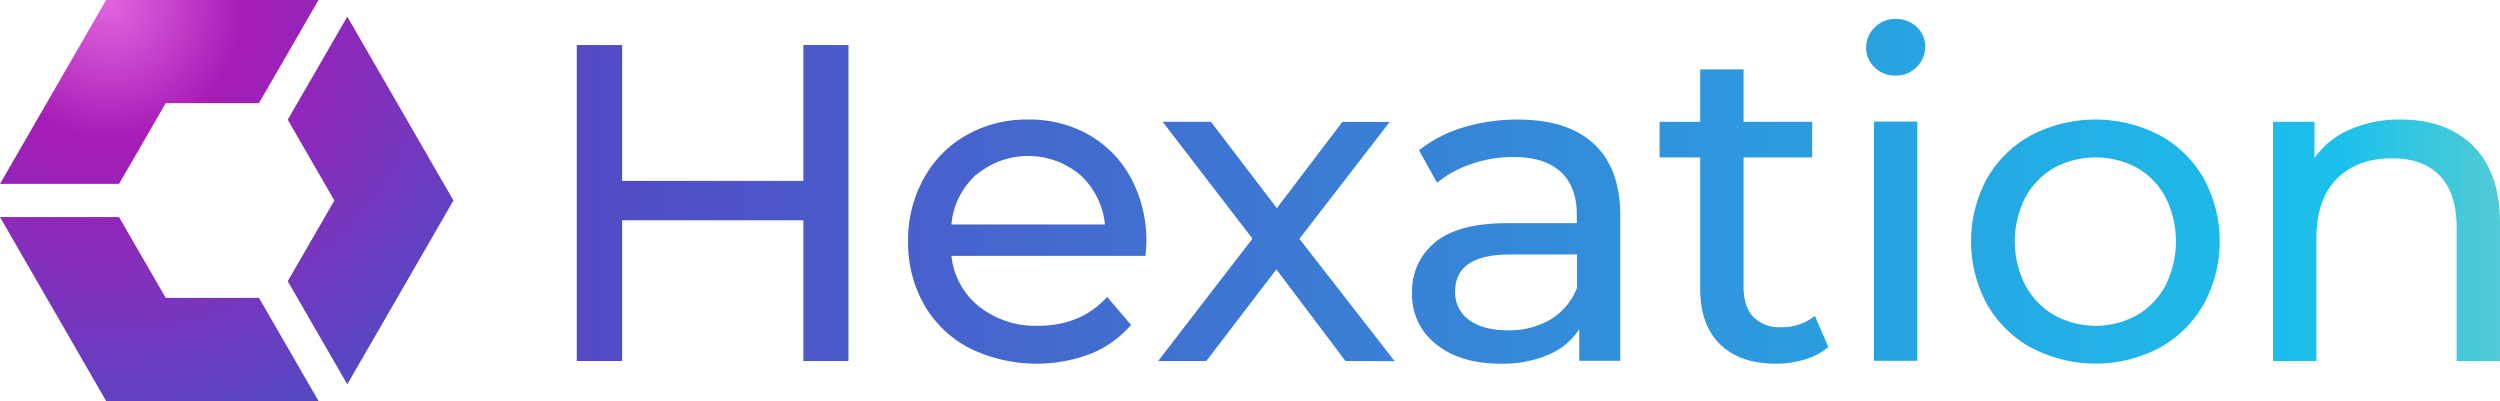
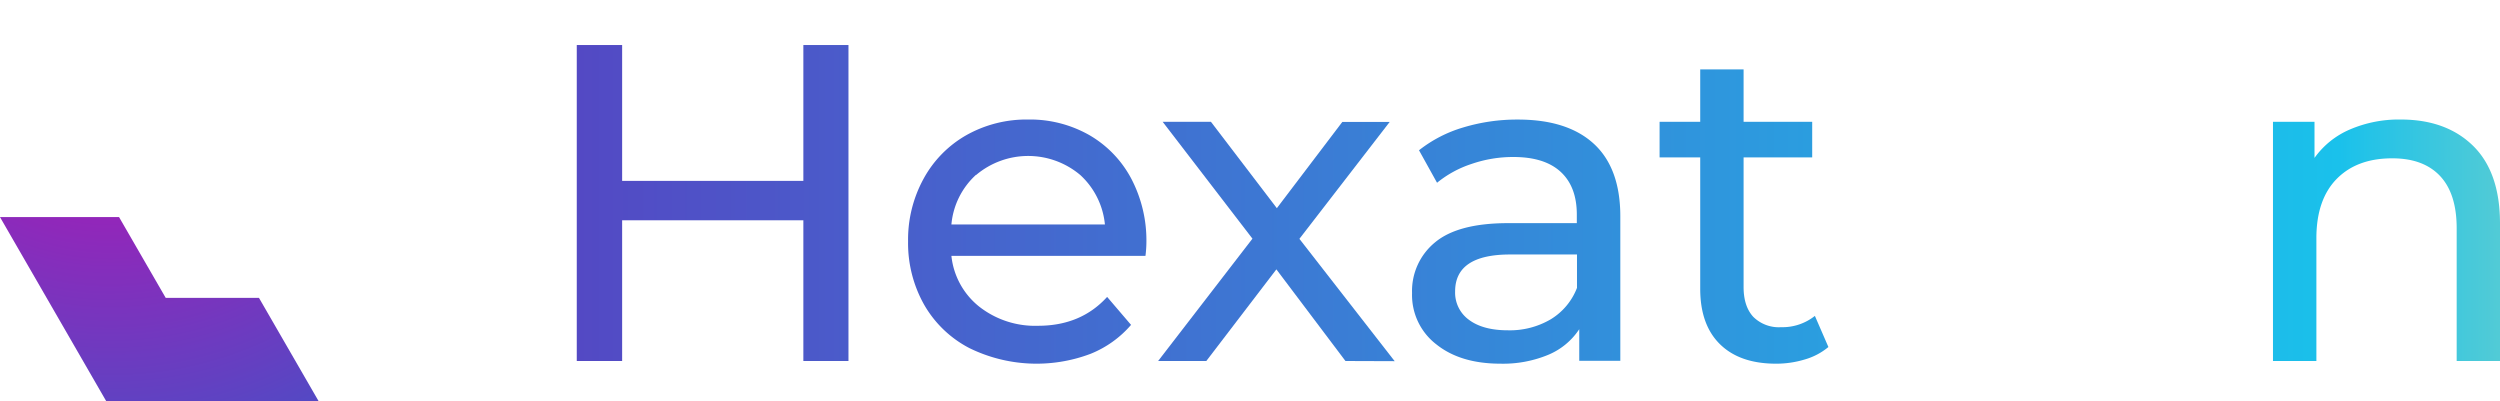
<svg xmlns="http://www.w3.org/2000/svg" height="94.04" viewBox="0 0 586.29 94.04" width="586.29">
  <radialGradient id="a" cx="92.07" cy="61.65" gradientUnits="userSpaceOnUse" r="104.87">
    <stop offset="0" stop-color="#e063dd" />
    <stop offset=".3" stop-color="#a71bb6" />
    <stop offset="1" stop-color="#5349c4" />
  </radialGradient>
  <linearGradient id="b" gradientUnits="userSpaceOnUse" x1="135.21" x2="594.51" y1="53.59" y2="53.59">
    <stop offset="0" stop-color="#5349c4" />
    <stop offset=".9" stop-color="#1ac1eb" />
    <stop offset="1" stop-color="#5ecdd1" />
  </linearGradient>
-   <path d="m144.51 107.2-10.93 18.93 13.96 24.18 24.9-43.11-24.9-43.12-13.96 24.18z" fill="url(#a)" transform="translate(-66.1 -60.18)" />
  <path d="m94.02 111.09h-27.92l24.89 43.13h49.81l-13.97-24.19h-21.87z" fill="url(#a)" transform="translate(-66.1 -60.18)" />
-   <path d="m126.83 84.36 13.97-24.18h-49.81l-24.89 43.12h27.92l10.94-18.94z" fill="url(#a)" transform="translate(-66.1 -60.18)" />
  <g fill="url(#b)">
    <path d="m198.98 10.56v74.1h-10.58v-33h-42.5v33h-10.64v-74.1h10.64v31.86h42.5v-31.86z" />
    <path d="m268.63 60h-45.51a17.54 17.54 0 0 0 6.51 11.9 21.23 21.23 0 0 0 13.81 4.5q10.06 0 16.2-6.77l5.61 6.56a24.58 24.58 0 0 1 -9.48 6.78 35.78 35.78 0 0 1 -28.42-1.33 26.05 26.05 0 0 1 -10.64-10.21 29.36 29.36 0 0 1 -3.75-14.82 29.7 29.7 0 0 1 3.65-14.72 26.1 26.1 0 0 1 10.05-10.21 28.71 28.71 0 0 1 14.45-3.65 28.12 28.12 0 0 1 14.35 3.65 25.66 25.66 0 0 1 9.84 10.21 31.2 31.2 0 0 1 3.55 15 27.32 27.32 0 0 1 -.22 3.11zm-39.74-19a17.89 17.89 0 0 0 -5.77 11.64h36a18.09 18.09 0 0 0 -5.77-11.59 18.94 18.94 0 0 0 -24.45 0z" />
    <path d="m315.53 84.66-16.2-21.49-16.43 21.49h-11.3l22.12-28.69-21.06-27.41h11.32l15.46 20.26 15.35-20.22h11.11l-21.17 27.41 22.34 28.69z" />
    <path d="m373.8 33.74q6.19 5.72 6.19 17v33.87h-9.63v-7.41a16.12 16.12 0 0 1 -7.25 6 27.64 27.64 0 0 1 -11.21 2.09q-9.42 0-15.08-4.55a14.59 14.59 0 0 1 -5.67-12 14.73 14.73 0 0 1 5.4-11.91q5.4-4.5 17.15-4.5h16.09v-2q0-6.56-3.81-10.05-3.81-3.49-11.18-3.46a29.77 29.77 0 0 0 -9.74 1.64 25.12 25.12 0 0 0 -8.05 4.4l-4.23-7.62a30.77 30.77 0 0 1 10.37-5.35 43.6 43.6 0 0 1 12.81-1.85q11.64-.01 17.84 5.7zm-10.11 41.13a14.85 14.85 0 0 0 6.14-7.36v-7.83h-15.67q-12.92 0-12.91 8.68a7.86 7.86 0 0 0 3.28 6.67q3.28 2.43 9.1 2.43a18.88 18.88 0 0 0 10.06-2.59z" />
    <path d="m428.79 81.38a15.15 15.15 0 0 1 -5.51 2.91 22.93 22.93 0 0 1 -6.77 1q-8.48 0-13.13-4.55-4.65-4.55-4.65-13v-30.82h-9.53v-8.36h9.53v-12.28h10.17v12.28h16.09v8.36h-16.09v30.38q0 4.54 2.27 7a8.49 8.49 0 0 0 6.51 2.43 12.2 12.2 0 0 0 7.94-2.65z" />
-     <path d="m439.64 15.82a6.26 6.26 0 0 1 -2-4.66 6.39 6.39 0 0 1 2-4.71 6.64 6.64 0 0 1 4.92-2 6.91 6.91 0 0 1 4.92 1.85 6.08 6.08 0 0 1 2 4.61 6.52 6.52 0 0 1 -2 4.81 6.67 6.67 0 0 1 -4.92 2 6.75 6.75 0 0 1 -4.92-1.9zm-.16 12.7h10.16v56.1h-10.16z" />
-     <path d="m476.42 81.59a26.83 26.83 0 0 1 -10.43-10.22 30.94 30.94 0 0 1 0-29.53 26.47 26.47 0 0 1 10.43-10.16 32.67 32.67 0 0 1 30 0 26.52 26.52 0 0 1 10.38 10.14 30.87 30.87 0 0 1 0 29.53 26.87 26.87 0 0 1 -10.37 10.22 32.28 32.28 0 0 1 -30 0zm24.72-7.67a17.67 17.67 0 0 0 6.72-7 23.13 23.13 0 0 0 0-20.64 17.34 17.34 0 0 0 -6.72-6.94 20.52 20.52 0 0 0 -19.37 0 17.62 17.62 0 0 0 -6.78 6.94 22.63 22.63 0 0 0 0 20.64 18 18 0 0 0 6.78 7 20.15 20.15 0 0 0 19.37 0z" />
    <path d="m580 34.22q6.28 6.19 6.29 18.15v32.29h-10.16v-31.12q0-8.14-3.91-12.28-3.91-4.14-11.22-4.13-8.26 0-13 4.82-4.74 4.82-4.77 13.81v28.9h-10.18v-56.1h9.74v8.47a19.67 19.67 0 0 1 8.31-6.67 29.06 29.06 0 0 1 11.91-2.33q10.68 0 16.99 6.19z" />
  </g>
</svg>